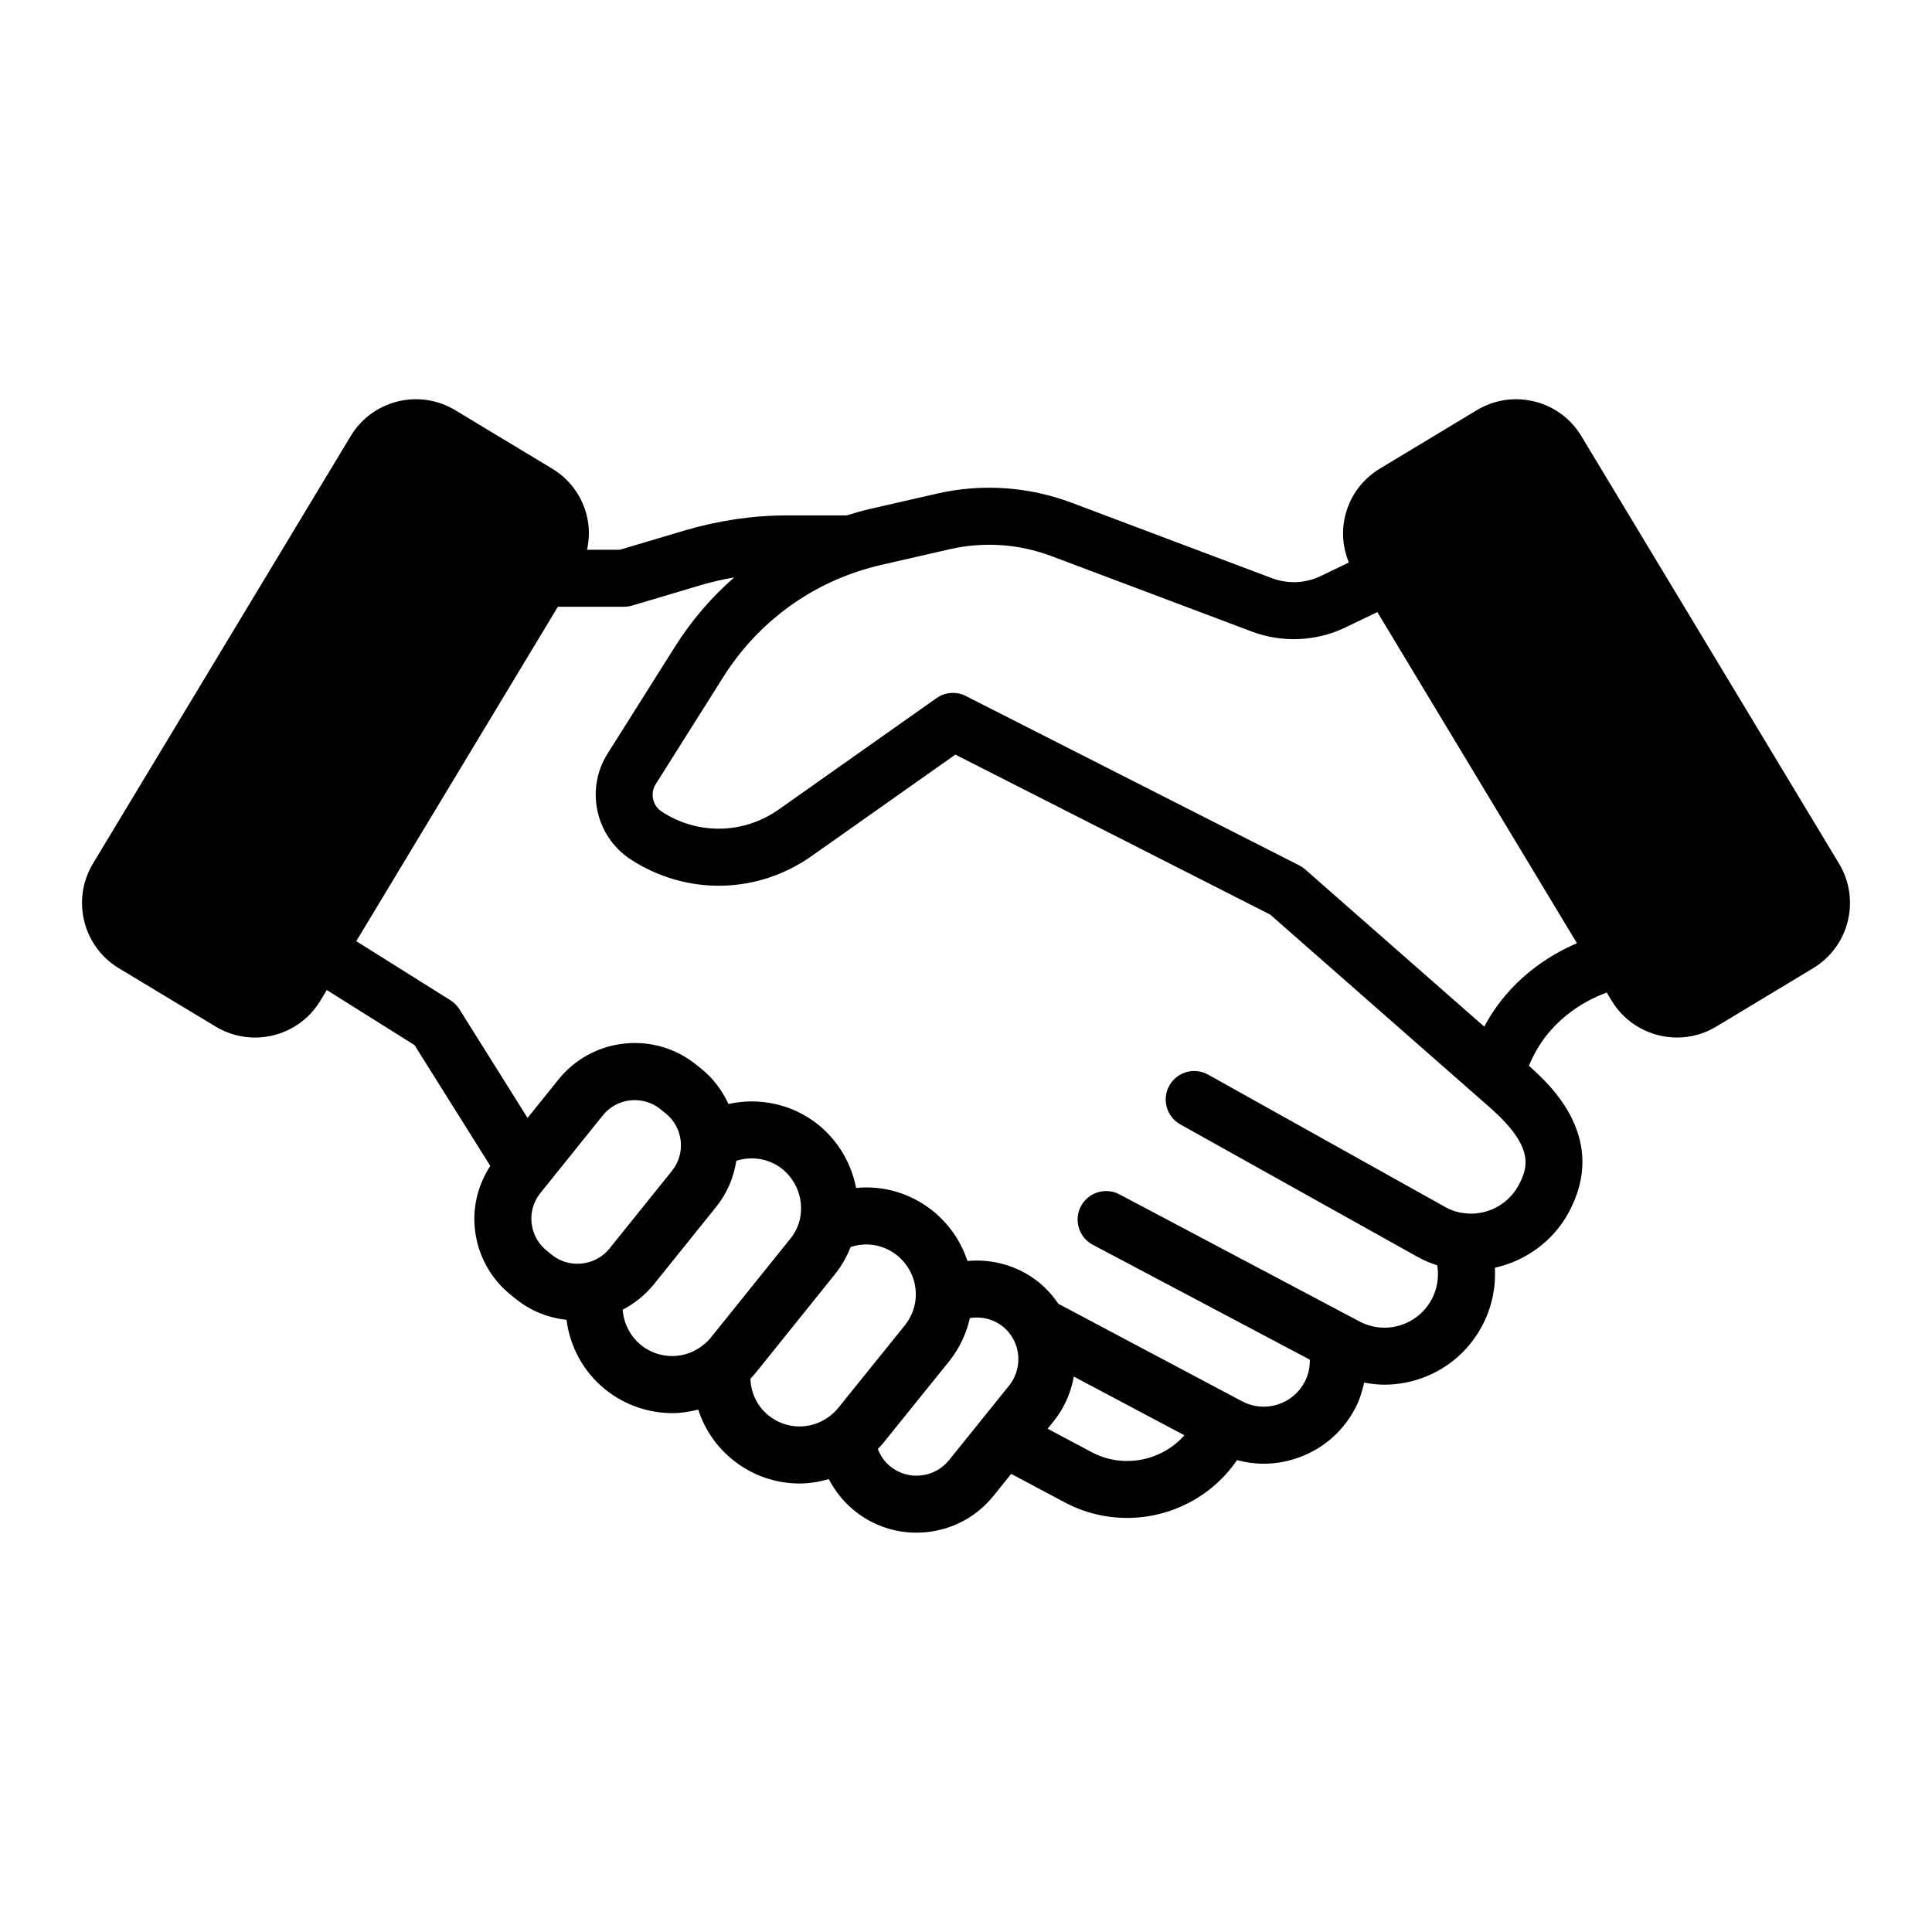
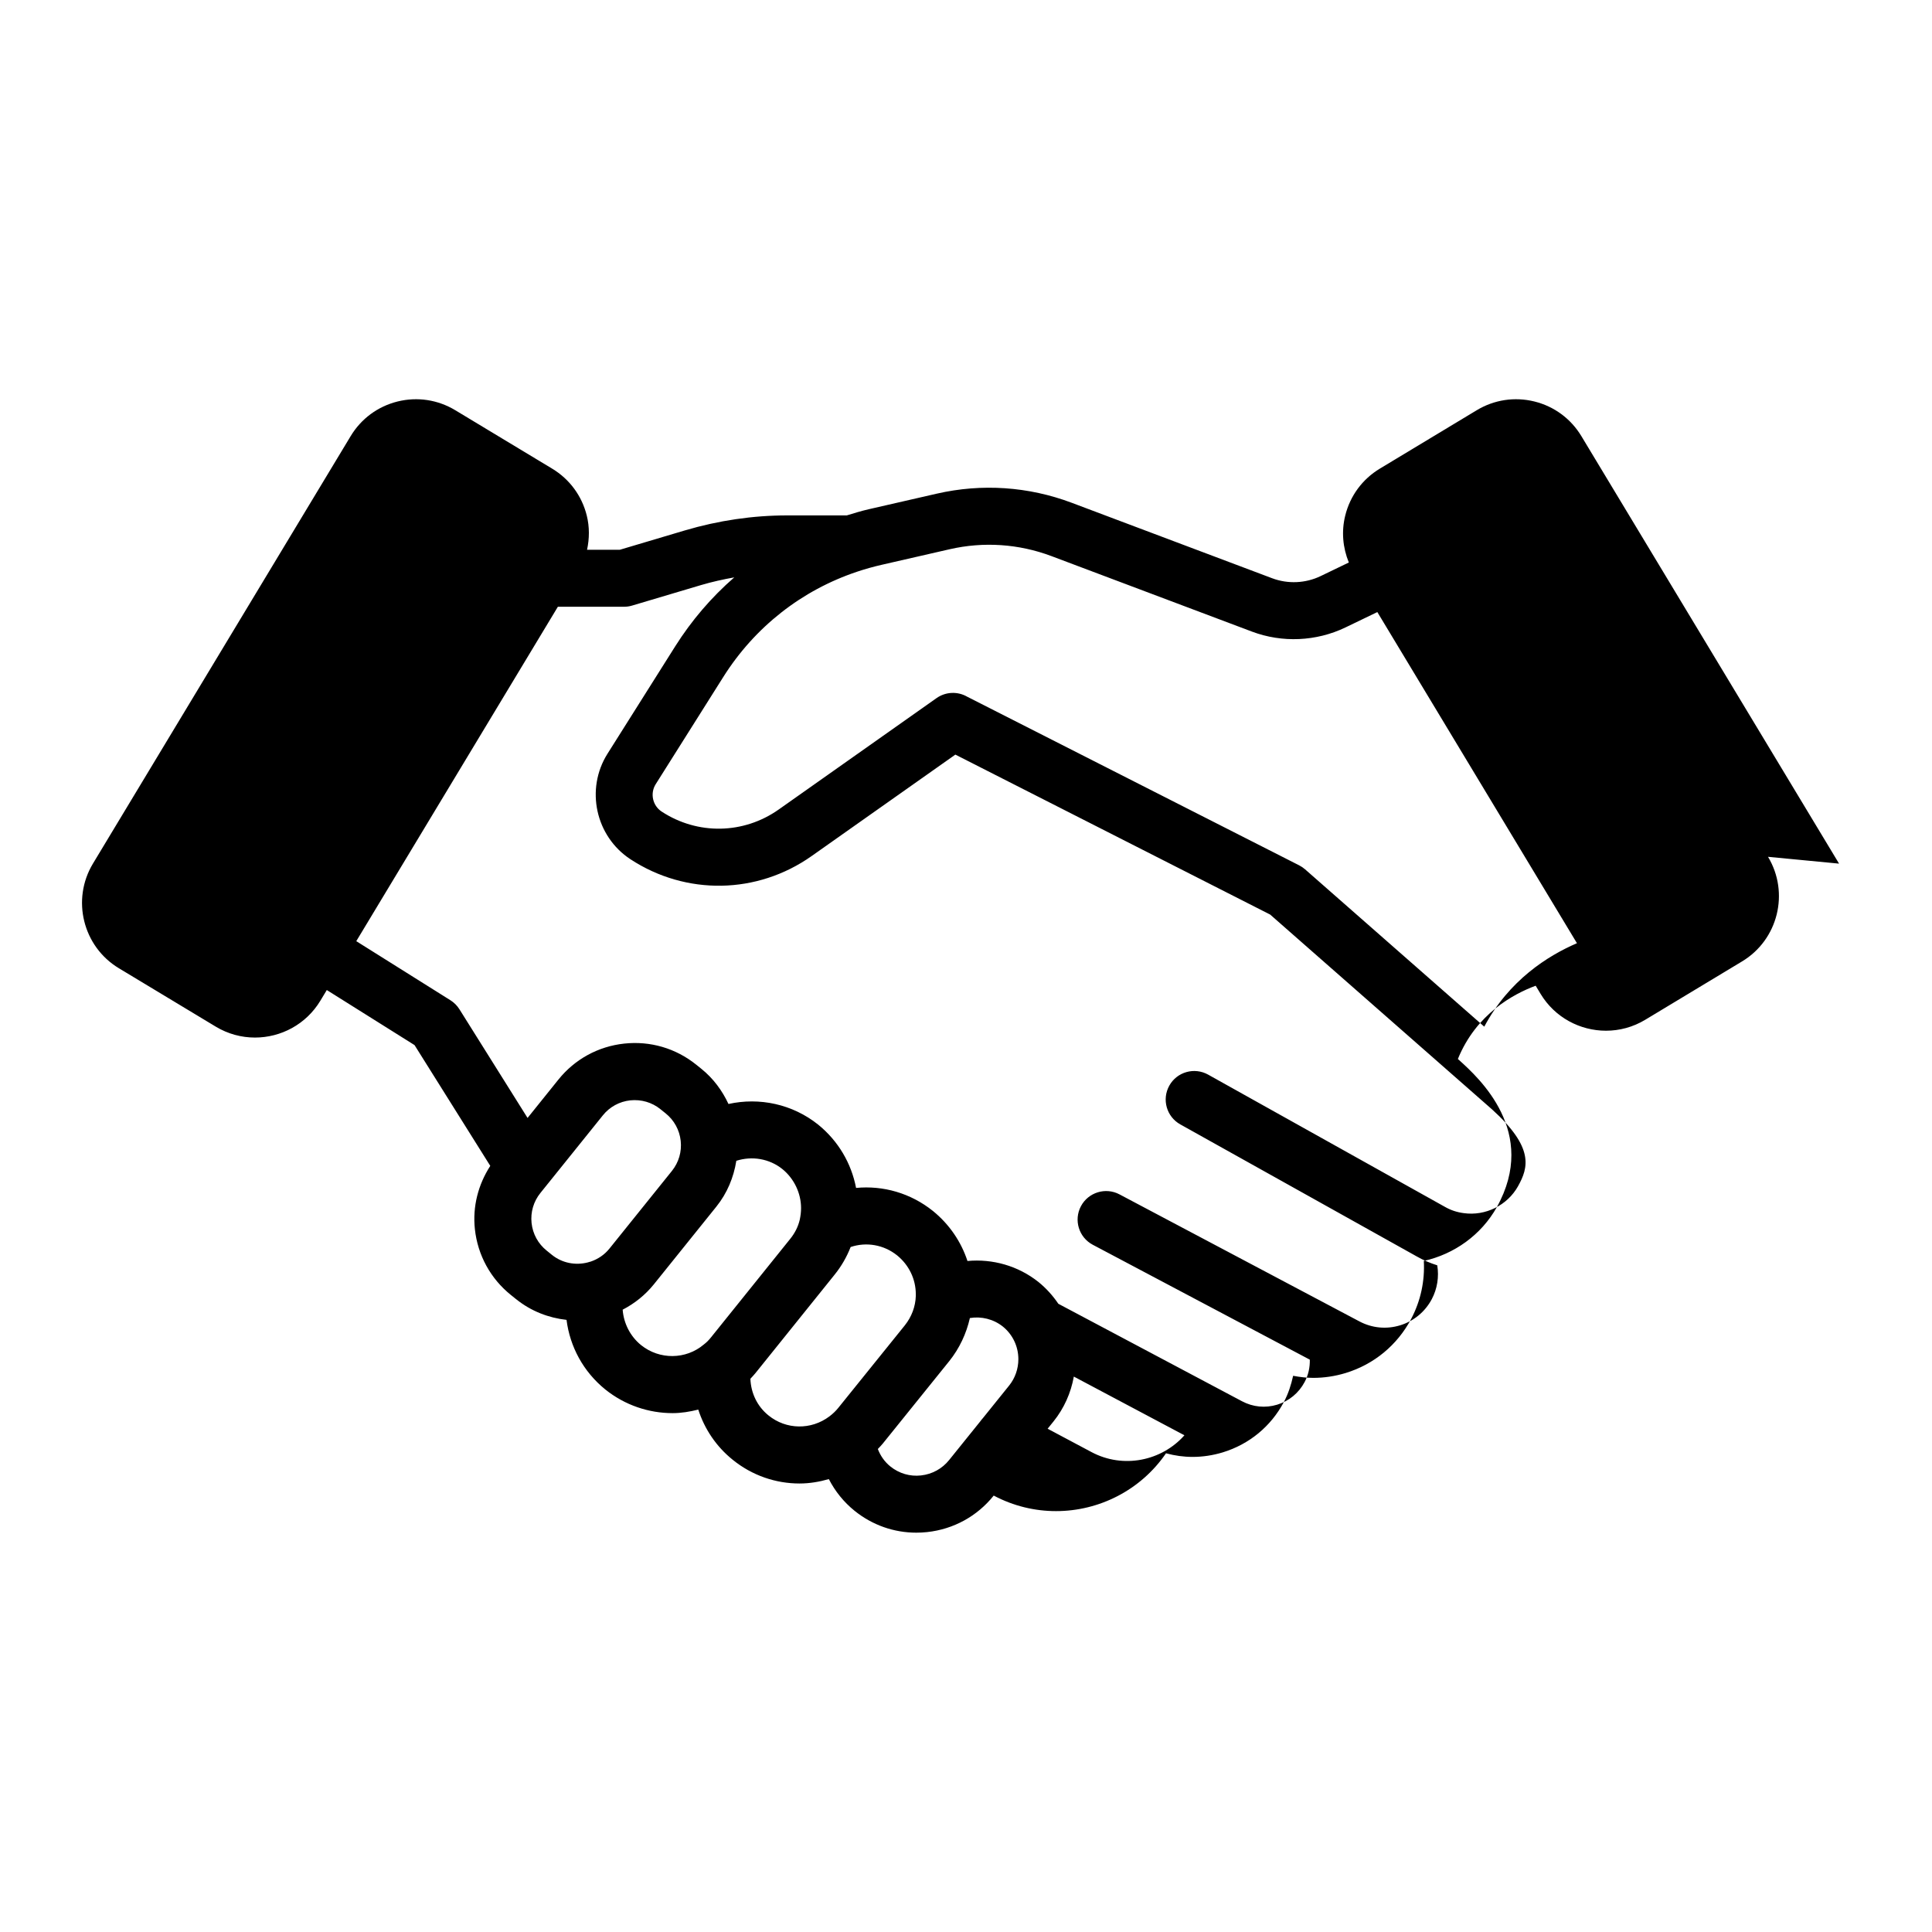
<svg xmlns="http://www.w3.org/2000/svg" fill="#000000" width="800px" height="800px" version="1.1" viewBox="144 144 512 512">
-   <path d="m631.37 372.87-68.289-113.29c-2.785-4.621-7.203-7.883-12.438-9.18-5.238-1.297-10.668-0.473-15.285 2.309l-25.676 15.477c-4.621 2.785-7.883 7.203-9.18 12.441-1.043 4.203-0.656 8.512 0.953 12.441l-7.449 3.59c-4.016 1.941-8.707 2.156-12.895 0.574l-53.117-20c-11.449-4.301-23.793-5.141-35.715-2.414l-18.062 4.137c-1.977 0.453-3.891 1.043-5.812 1.633h-15.797c-9.062 0-18.188 1.34-27.129 3.984l-17.215 5.121h-8.688c0.637-2.961 0.676-6.035-0.074-9.059-1.301-5.238-4.562-9.656-9.18-12.441l-25.676-15.484c-4.621-2.781-10.043-3.606-15.285-2.309-5.234 1.301-9.652 4.559-12.434 9.18l-68.301 113.29c-5.742 9.539-2.66 21.977 6.875 27.723l25.676 15.477c3.254 1.961 6.844 2.894 10.391 2.894 6.856 0 13.543-3.481 17.332-9.766l1.703-2.828 23.254 14.594 20.07 32.008c-3.215 4.981-4.727 10.809-4.078 16.781 0.754 6.894 4.144 13.09 9.539 17.43l1.383 1.113c0.004 0.004 0.004 0.004 0.012 0.004 3.977 3.199 8.621 4.953 13.352 5.481 0.906 7.117 4.453 13.738 10.285 18.453 5.215 4.188 11.551 6.262 17.824 6.262 2.305 0 4.578-0.379 6.805-0.938 1.656 5.133 4.734 9.762 9.109 13.285 5.16 4.195 11.434 6.301 17.719 6.301 2.617 0 5.227-0.434 7.773-1.164 1.652 3.211 3.957 6.094 6.824 8.402 4.695 3.785 10.41 5.793 16.359 5.793 0.961 0 1.922-0.051 2.887-0.156 6.988-0.762 13.25-4.203 17.625-9.672l4.633-5.75 14.195 7.555c5.258 2.793 10.926 4.117 16.52 4.117 11.398 0 22.445-5.551 29.137-15.324 2.301 0.621 4.656 0.957 7.031 0.957 2.688 0 5.383-0.402 8.023-1.207 6.992-2.137 12.734-6.867 16.156-13.293 1.195-2.219 1.945-4.586 2.481-6.996 1.762 0.332 3.539 0.551 5.332 0.551 2.879 0 5.769-0.43 8.602-1.293 7.504-2.297 13.656-7.379 17.34-14.324 2.539-4.801 3.648-10.102 3.359-15.371 8.023-1.789 15.199-6.856 19.348-14.254 11.09-19.898-4.727-34.211-10.012-38.988l-0.312-0.273c4.856-11.934 14.711-17.238 20.621-19.418l1.301 2.16c3.789 6.281 10.48 9.762 17.332 9.762 3.547 0 7.141-0.934 10.391-2.894l25.676-15.477c9.539-5.738 12.617-18.172 6.871-27.715zm-342.5 102.55c-2.262-1.816-3.68-4.406-3.996-7.289-0.309-2.883 0.516-5.715 2.336-7.977l1.926-2.394c0.039-0.051 0.082-0.098 0.121-0.148l14.496-18.023c1.816-2.262 4.402-3.676 7.285-3.988 2.902-0.289 5.723 0.52 7.977 2.336l1.383 1.113c2.262 1.816 3.68 4.406 3.996 7.289 0.309 2.883-0.516 5.715-2.336 7.977l-16.543 20.566c-1.34 1.672-3.09 2.816-4.988 3.457-0.254 0.047-0.492 0.137-0.738 0.207-3.211 0.836-6.762 0.23-9.539-2.008zm25.031 25.055c-2.887-2.332-4.625-5.789-4.887-9.398 3.106-1.609 5.945-3.836 8.277-6.731l16.543-20.566c2.871-3.566 4.598-7.754 5.301-12.156 4.144-1.328 8.746-0.586 12.207 2.195 3.102 2.519 4.949 6.387 4.949 10.348 0 0.965-0.117 1.992-0.344 3.062-0.422 1.82-1.277 3.535-2.562 5.121l-20.965 26.07c-0.625 0.77-1.137 1.301-1.914 1.895-4.738 4.008-11.727 4.078-16.605 0.16zm33.762 18.629c-3.008-2.422-4.66-5.949-4.801-9.723 0.434-0.469 0.859-0.902 1.309-1.453l20.973-26.082c1.836-2.262 3.242-4.727 4.285-7.375 4.152-1.395 8.777-0.625 12.324 2.223 3.144 2.559 4.945 6.309 4.945 10.285l0.004 0.441c-0.09 2.828-1.102 5.535-2.902 7.797l-17.645 21.883c-0.645 0.809-1.457 1.586-2.352 2.258-4.844 3.652-11.461 3.547-16.141-0.254zm40.422 15.902c-2.914 0.332-5.82-0.52-8.121-2.375-1.551-1.25-2.648-2.852-3.328-4.629 0.441-0.473 0.906-0.934 1.305-1.43l17.656-21.902c2.688-3.379 4.488-7.231 5.434-11.375 3.043-0.496 6.231 0.266 8.727 2.25 2.617 2.121 4.121 5.277 4.121 8.656 0 2.539-0.867 5.016-2.43 6.965l-6.973 8.656c-0.242 0.258-0.461 0.535-0.668 0.828l-8.254 10.246c-1.859 2.328-4.512 3.785-7.469 4.109zm45.188-6.184-11.641-6.195 1.602-1.984c2.754-3.43 4.574-7.519 5.344-11.836l29.305 15.559c-6.031 6.812-16.219 8.922-24.609 4.457zm113.03-70.473c-2.844 5.078-8.621 7.957-14.406 7.141-1.816-0.242-3.41-0.77-4.945-1.645l-62.789-35.062c-3.637-2.027-8.246-0.734-10.281 2.914-2.035 3.644-0.734 8.25 2.914 10.281l62.727 35.027c1.715 0.98 3.508 1.73 5.367 2.32 0.488 3.043 0.02 6.176-1.449 8.957-1.781 3.363-4.766 5.828-8.398 6.941-3.637 1.113-7.465 0.734-10.824-1.059l-63.547-33.645c-3.672-1.949-8.262-0.547-10.215 3.141-1.953 3.691-0.547 8.262 3.141 10.215l57.516 30.449c0.051 2.055-0.387 4.098-1.387 5.949-1.539 2.894-4.117 5.019-7.246 5.977-3.133 0.961-6.449 0.637-9.348-0.91l-0.785-0.418c-0.016-0.008-0.027-0.02-0.043-0.027-0.02-0.012-0.043-0.016-0.062-0.027l-47.77-25.355c-1.445-2.129-3.184-4.082-5.246-5.754-5.43-4.328-12.203-6.199-18.836-5.582-1.68-5.109-4.793-9.707-9.129-13.238-5.93-4.766-13.23-6.816-20.391-6.125-1.246-6.519-4.719-12.445-10.023-16.758-6.824-5.469-15.594-7.301-23.793-5.488-1.656-3.562-4.023-6.773-7.172-9.309l-1.383-1.113c-5.406-4.348-12.172-6.328-19.078-5.582-6.898 0.746-13.094 4.137-17.438 9.543l-8.172 10.16-18.055-28.801c-0.605-0.965-1.418-1.781-2.383-2.387l-24.953-15.66 53.422-88.621h17.535c0.727 0 1.457-0.105 2.156-0.316l18.254-5.43c2.914-0.863 5.856-1.508 8.801-2.039-6.023 5.238-11.309 11.387-15.684 18.328l-17.91 28.41c-5.902 9.363-3.168 21.91 6.09 27.965 14.762 9.652 33.594 9.32 48.004-0.848l38.094-26.887 83.434 42.395 58.812 51.645c11.18 10.113 9.625 15.395 6.875 20.328zm-8.957-42.273-47.473-41.684c-0.473-0.418-1-0.773-1.559-1.059l-88.012-44.707c-2.504-1.438-5.668-1.34-8.117 0.383l-41.824 29.52c-9.312 6.57-21.492 6.781-31.012 0.547-2.406-1.57-3.113-4.828-1.586-7.254l17.91-28.41c8.363-13.266 20.801-23.004 35.48-27.91 0.016-0.004 0.031-0.012 0.047-0.016 2.086-0.695 4.219-1.297 6.391-1.793l18.062-4.137c9.012-2.066 18.352-1.438 27.016 1.824l53.113 20c8.02 3.016 17.055 2.613 24.781-1.105l8.445-4.07 52.898 87.754c-7.707 3.316-18.02 9.816-24.562 22.117z" />
+   <path d="m631.37 372.87-68.289-113.29c-2.785-4.621-7.203-7.883-12.438-9.18-5.238-1.297-10.668-0.473-15.285 2.309l-25.676 15.477c-4.621 2.785-7.883 7.203-9.18 12.441-1.043 4.203-0.656 8.512 0.953 12.441l-7.449 3.59c-4.016 1.941-8.707 2.156-12.895 0.574l-53.117-20c-11.449-4.301-23.793-5.141-35.715-2.414l-18.062 4.137c-1.977 0.453-3.891 1.043-5.812 1.633h-15.797c-9.062 0-18.188 1.34-27.129 3.984l-17.215 5.121h-8.688c0.637-2.961 0.676-6.035-0.074-9.059-1.301-5.238-4.562-9.656-9.18-12.441l-25.676-15.484c-4.621-2.781-10.043-3.606-15.285-2.309-5.234 1.301-9.652 4.559-12.434 9.18l-68.301 113.29c-5.742 9.539-2.66 21.977 6.875 27.723l25.676 15.477c3.254 1.961 6.844 2.894 10.391 2.894 6.856 0 13.543-3.481 17.332-9.766l1.703-2.828 23.254 14.594 20.07 32.008c-3.215 4.981-4.727 10.809-4.078 16.781 0.754 6.894 4.144 13.09 9.539 17.43l1.383 1.113c0.004 0.004 0.004 0.004 0.012 0.004 3.977 3.199 8.621 4.953 13.352 5.481 0.906 7.117 4.453 13.738 10.285 18.453 5.215 4.188 11.551 6.262 17.824 6.262 2.305 0 4.578-0.379 6.805-0.938 1.656 5.133 4.734 9.762 9.109 13.285 5.16 4.195 11.434 6.301 17.719 6.301 2.617 0 5.227-0.434 7.773-1.164 1.652 3.211 3.957 6.094 6.824 8.402 4.695 3.785 10.41 5.793 16.359 5.793 0.961 0 1.922-0.051 2.887-0.156 6.988-0.762 13.25-4.203 17.625-9.672c5.258 2.793 10.926 4.117 16.52 4.117 11.398 0 22.445-5.551 29.137-15.324 2.301 0.621 4.656 0.957 7.031 0.957 2.688 0 5.383-0.402 8.023-1.207 6.992-2.137 12.734-6.867 16.156-13.293 1.195-2.219 1.945-4.586 2.481-6.996 1.762 0.332 3.539 0.551 5.332 0.551 2.879 0 5.769-0.43 8.602-1.293 7.504-2.297 13.656-7.379 17.34-14.324 2.539-4.801 3.648-10.102 3.359-15.371 8.023-1.789 15.199-6.856 19.348-14.254 11.09-19.898-4.727-34.211-10.012-38.988l-0.312-0.273c4.856-11.934 14.711-17.238 20.621-19.418l1.301 2.16c3.789 6.281 10.48 9.762 17.332 9.762 3.547 0 7.141-0.934 10.391-2.894l25.676-15.477c9.539-5.738 12.617-18.172 6.871-27.715zm-342.5 102.55c-2.262-1.816-3.68-4.406-3.996-7.289-0.309-2.883 0.516-5.715 2.336-7.977l1.926-2.394c0.039-0.051 0.082-0.098 0.121-0.148l14.496-18.023c1.816-2.262 4.402-3.676 7.285-3.988 2.902-0.289 5.723 0.52 7.977 2.336l1.383 1.113c2.262 1.816 3.68 4.406 3.996 7.289 0.309 2.883-0.516 5.715-2.336 7.977l-16.543 20.566c-1.34 1.672-3.09 2.816-4.988 3.457-0.254 0.047-0.492 0.137-0.738 0.207-3.211 0.836-6.762 0.23-9.539-2.008zm25.031 25.055c-2.887-2.332-4.625-5.789-4.887-9.398 3.106-1.609 5.945-3.836 8.277-6.731l16.543-20.566c2.871-3.566 4.598-7.754 5.301-12.156 4.144-1.328 8.746-0.586 12.207 2.195 3.102 2.519 4.949 6.387 4.949 10.348 0 0.965-0.117 1.992-0.344 3.062-0.422 1.82-1.277 3.535-2.562 5.121l-20.965 26.07c-0.625 0.77-1.137 1.301-1.914 1.895-4.738 4.008-11.727 4.078-16.605 0.16zm33.762 18.629c-3.008-2.422-4.66-5.949-4.801-9.723 0.434-0.469 0.859-0.902 1.309-1.453l20.973-26.082c1.836-2.262 3.242-4.727 4.285-7.375 4.152-1.395 8.777-0.625 12.324 2.223 3.144 2.559 4.945 6.309 4.945 10.285l0.004 0.441c-0.09 2.828-1.102 5.535-2.902 7.797l-17.645 21.883c-0.645 0.809-1.457 1.586-2.352 2.258-4.844 3.652-11.461 3.547-16.141-0.254zm40.422 15.902c-2.914 0.332-5.82-0.52-8.121-2.375-1.551-1.25-2.648-2.852-3.328-4.629 0.441-0.473 0.906-0.934 1.305-1.43l17.656-21.902c2.688-3.379 4.488-7.231 5.434-11.375 3.043-0.496 6.231 0.266 8.727 2.25 2.617 2.121 4.121 5.277 4.121 8.656 0 2.539-0.867 5.016-2.43 6.965l-6.973 8.656c-0.242 0.258-0.461 0.535-0.668 0.828l-8.254 10.246c-1.859 2.328-4.512 3.785-7.469 4.109zm45.188-6.184-11.641-6.195 1.602-1.984c2.754-3.43 4.574-7.519 5.344-11.836l29.305 15.559c-6.031 6.812-16.219 8.922-24.609 4.457zm113.03-70.473c-2.844 5.078-8.621 7.957-14.406 7.141-1.816-0.242-3.41-0.77-4.945-1.645l-62.789-35.062c-3.637-2.027-8.246-0.734-10.281 2.914-2.035 3.644-0.734 8.25 2.914 10.281l62.727 35.027c1.715 0.98 3.508 1.73 5.367 2.32 0.488 3.043 0.02 6.176-1.449 8.957-1.781 3.363-4.766 5.828-8.398 6.941-3.637 1.113-7.465 0.734-10.824-1.059l-63.547-33.645c-3.672-1.949-8.262-0.547-10.215 3.141-1.953 3.691-0.547 8.262 3.141 10.215l57.516 30.449c0.051 2.055-0.387 4.098-1.387 5.949-1.539 2.894-4.117 5.019-7.246 5.977-3.133 0.961-6.449 0.637-9.348-0.91l-0.785-0.418c-0.016-0.008-0.027-0.02-0.043-0.027-0.02-0.012-0.043-0.016-0.062-0.027l-47.77-25.355c-1.445-2.129-3.184-4.082-5.246-5.754-5.43-4.328-12.203-6.199-18.836-5.582-1.68-5.109-4.793-9.707-9.129-13.238-5.93-4.766-13.23-6.816-20.391-6.125-1.246-6.519-4.719-12.445-10.023-16.758-6.824-5.469-15.594-7.301-23.793-5.488-1.656-3.562-4.023-6.773-7.172-9.309l-1.383-1.113c-5.406-4.348-12.172-6.328-19.078-5.582-6.898 0.746-13.094 4.137-17.438 9.543l-8.172 10.16-18.055-28.801c-0.605-0.965-1.418-1.781-2.383-2.387l-24.953-15.66 53.422-88.621h17.535c0.727 0 1.457-0.105 2.156-0.316l18.254-5.43c2.914-0.863 5.856-1.508 8.801-2.039-6.023 5.238-11.309 11.387-15.684 18.328l-17.91 28.41c-5.902 9.363-3.168 21.91 6.09 27.965 14.762 9.652 33.594 9.32 48.004-0.848l38.094-26.887 83.434 42.395 58.812 51.645c11.18 10.113 9.625 15.395 6.875 20.328zm-8.957-42.273-47.473-41.684c-0.473-0.418-1-0.773-1.559-1.059l-88.012-44.707c-2.504-1.438-5.668-1.34-8.117 0.383l-41.824 29.52c-9.312 6.57-21.492 6.781-31.012 0.547-2.406-1.57-3.113-4.828-1.586-7.254l17.91-28.41c8.363-13.266 20.801-23.004 35.48-27.91 0.016-0.004 0.031-0.012 0.047-0.016 2.086-0.695 4.219-1.297 6.391-1.793l18.062-4.137c9.012-2.066 18.352-1.438 27.016 1.824l53.113 20c8.02 3.016 17.055 2.613 24.781-1.105l8.445-4.07 52.898 87.754c-7.707 3.316-18.02 9.816-24.562 22.117z" />
</svg>